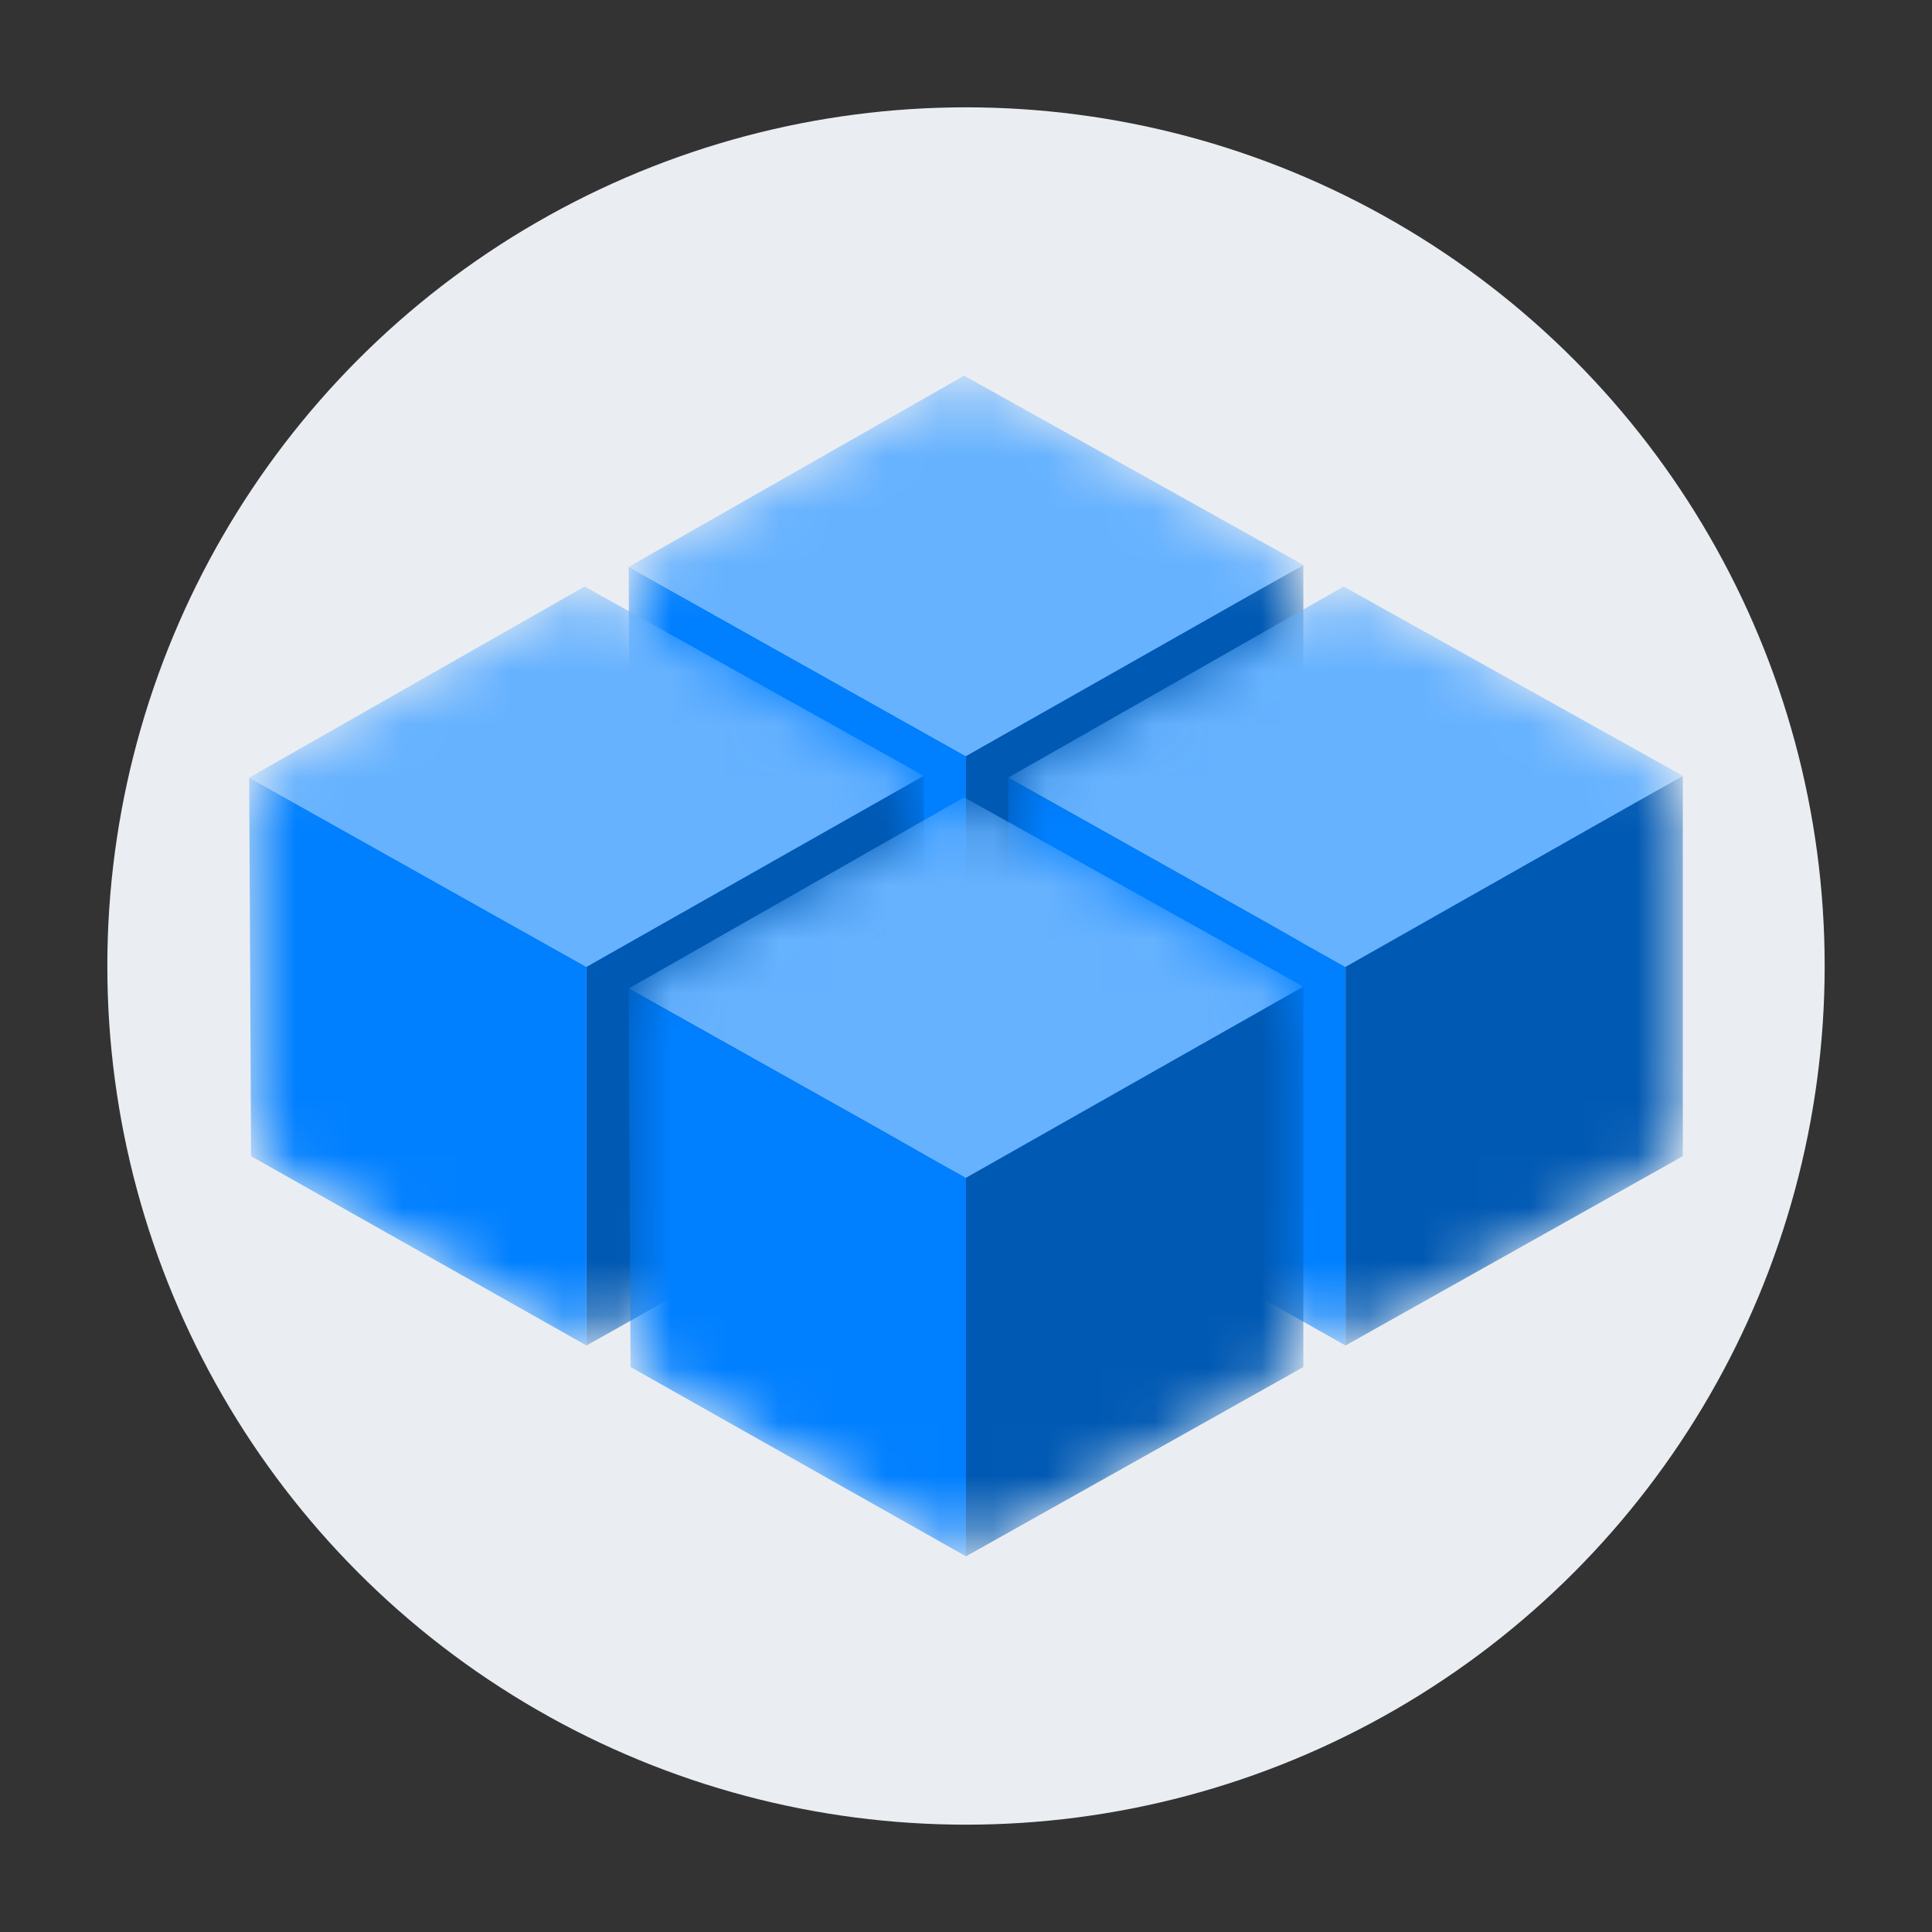
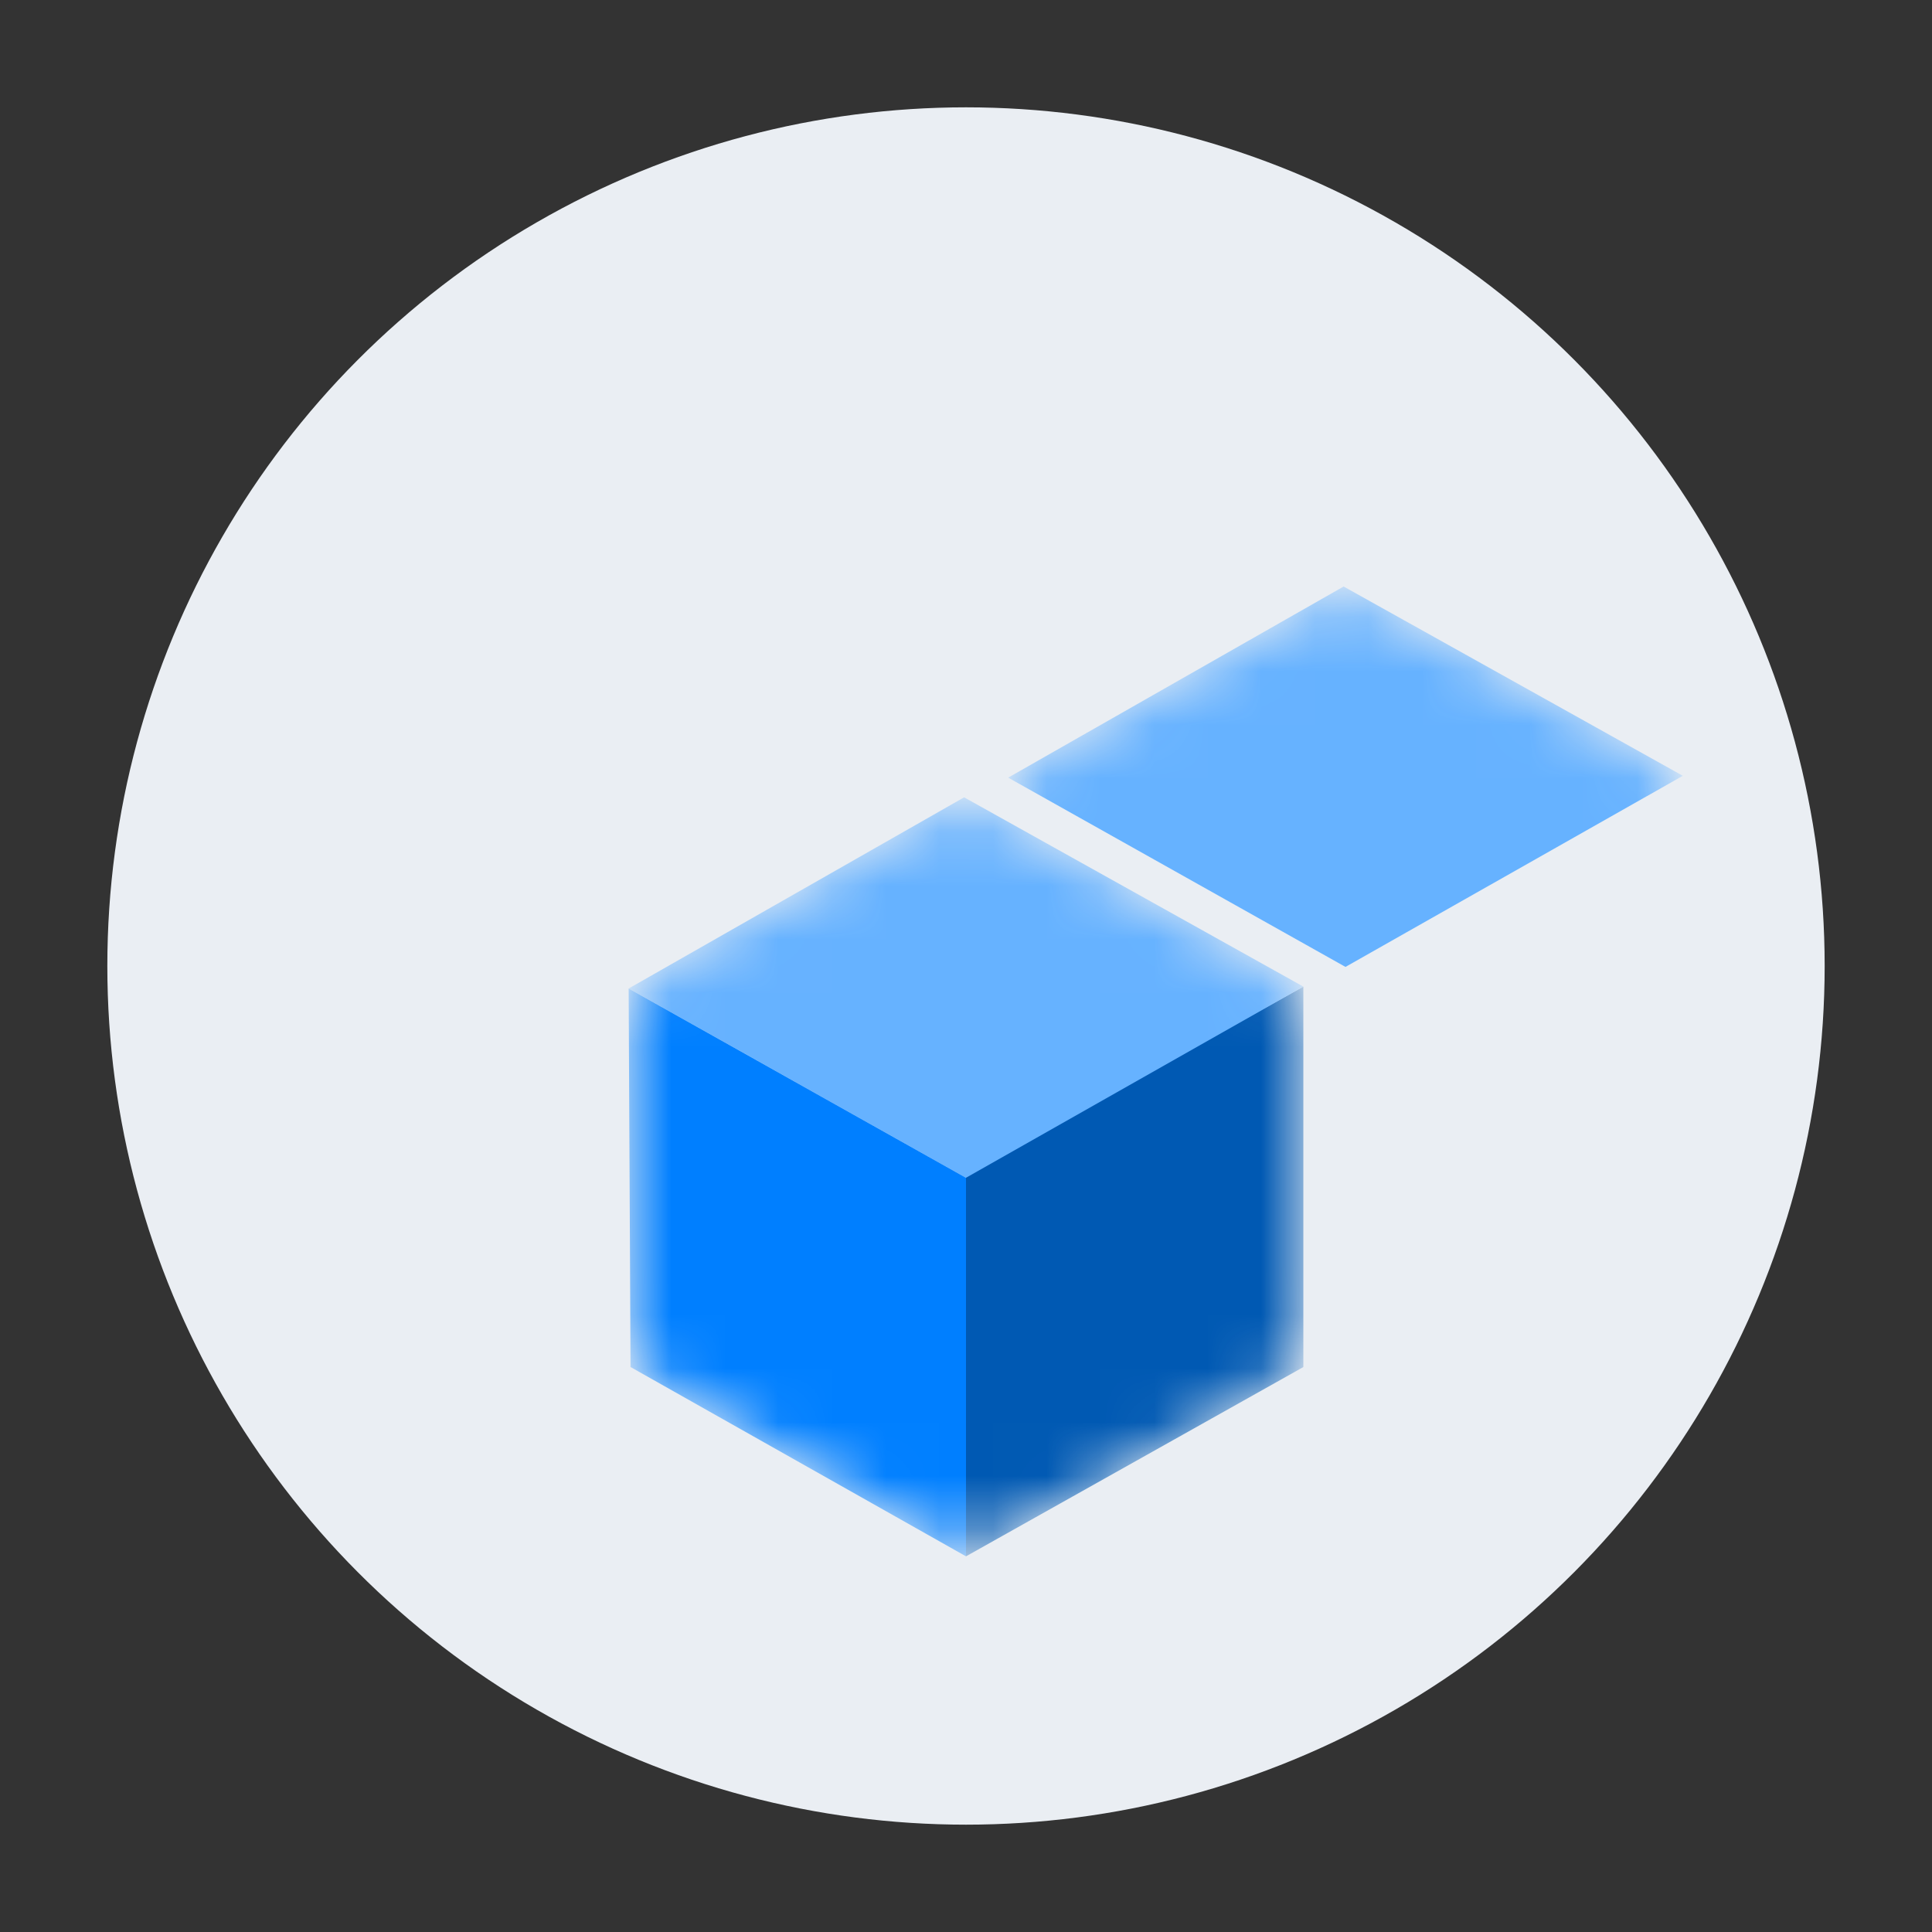
<svg xmlns="http://www.w3.org/2000/svg" width="36" height="36" fill="none">
  <rect width="100%" height="100%" fill="#333333" stroke="none" />
  <circle cx="18" cy="18" r="16" fill="#EAEEF3" />
  <mask id="a" style="mask-type:alpha" maskUnits="userSpaceOnUse" x="11" y="7" width="14" height="14">
-     <path d="m23.485 18.058-4.715 2.651c-.478.27-1.062.27-1.54 0l-4.715-2.651a1.571 1.571 0 0 1-.8-1.37v-5.233c0-.568.306-1.091.8-1.37l4.715-2.652a1.571 1.571 0 0 1 1.54 0l4.715 2.652c.495.278.8.802.8 1.37v5.233c0 .568-.305 1.091-.8 1.37Z" fill="#C4C4C4" />
-   </mask>
+     </mask>
  <g mask="url(#a)">
-     <path d="M24.286 17.616 18 21.143v-7.124l6.286-3.492v7.089Z" fill="#0059B3" />
+     <path d="M24.286 17.616 18 21.143v-7.124l6.286-3.492Z" fill="#0059B3" />
    <path d="m17.965 7-6.25 3.562L18 14.089l6.286-3.562L17.965 7Z" fill="#66B2FF" />
    <path d="M11.75 17.616 18 21.143V14.09l-6.286-3.527.035 7.054Z" fill="#007FFF" />
  </g>
  <mask id="b" style="mask-type:alpha" maskUnits="userSpaceOnUse" x="4" y="11" width="14" height="14">
-     <path d="M16.413 21.986 11.7 24.638c-.478.27-1.063.27-1.54 0l-4.715-2.652a1.571 1.571 0 0 1-.801-1.37v-5.232c0-.568.306-1.092.8-1.37l4.715-2.652a1.571 1.571 0 0 1 1.54 0l4.715 2.652c.495.278.801.802.801 1.37v5.233c0 .567-.306 1.091-.8 1.37Z" fill="#C4C4C4" />
-   </mask>
+     </mask>
  <g mask="url(#b)">
    <path d="m17.214 21.544-6.285 3.527v-7.123l6.285-3.492v7.088Z" fill="#0059B3" />
    <path d="m10.893 10.929-6.25 3.561 6.285 3.527 6.286-3.561-6.32-3.527Z" fill="#66B2FF" />
    <path d="m4.678 21.544 6.25 3.527v-7.054L4.643 14.49l.035 7.054Z" fill="#007FFF" />
  </g>
  <mask id="c" style="mask-type:alpha" maskUnits="userSpaceOnUse" x="18" y="11" width="14" height="14">
    <path d="m30.556 21.986-4.714 2.652c-.479.27-1.063.27-1.541 0l-4.714-2.652a1.571 1.571 0 0 1-.801-1.37v-5.232c0-.568.306-1.092.8-1.37l4.715-2.652a1.571 1.571 0 0 1 1.54 0l4.715 2.652c.495.278.801.802.801 1.37v5.233c0 .567-.306 1.091-.8 1.37Z" fill="#C4C4C4" />
  </mask>
  <g mask="url(#c)">
-     <path d="m31.357 21.544-6.285 3.527v-7.123l6.285-3.492v7.088Z" fill="#0059B3" />
    <path d="m25.036 10.929-6.25 3.561 6.285 3.527 6.286-3.561-6.32-3.527Z" fill="#66B2FF" />
-     <path d="m18.82 21.544 6.251 3.527v-7.054l-6.285-3.527.035 7.054Z" fill="#007FFF" />
  </g>
  <mask id="d" style="mask-type:alpha" maskUnits="userSpaceOnUse" x="11" y="15" width="14" height="14">
    <path d="m23.485 25.915-4.715 2.651c-.478.27-1.062.27-1.54 0l-4.715-2.651a1.571 1.571 0 0 1-.8-1.37v-5.233c0-.568.306-1.092.8-1.37l4.715-2.652a1.571 1.571 0 0 1 1.54 0l4.715 2.652c.495.278.8.802.8 1.37v5.233c0 .568-.305 1.091-.8 1.37Z" fill="#C4C4C4" />
  </mask>
  <g mask="url(#d)">
    <path d="M24.286 25.473 18 29v-7.124l6.286-3.492v7.088Z" fill="#0059B3" />
    <path d="m17.965 14.857-6.25 3.562L18 21.946l6.286-3.562-6.321-3.527Z" fill="#66B2FF" />
    <path d="M11.75 25.473 18 29v-7.054l-6.286-3.527.035 7.054Z" fill="#007FFF" />
  </g>
</svg>